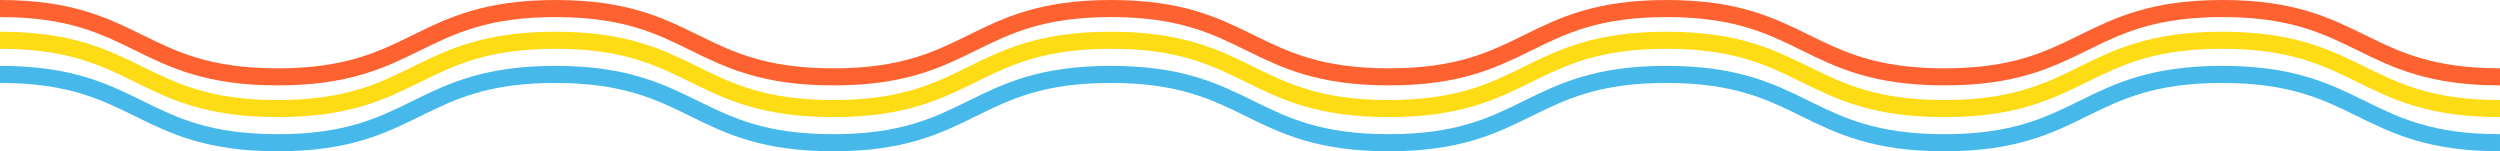
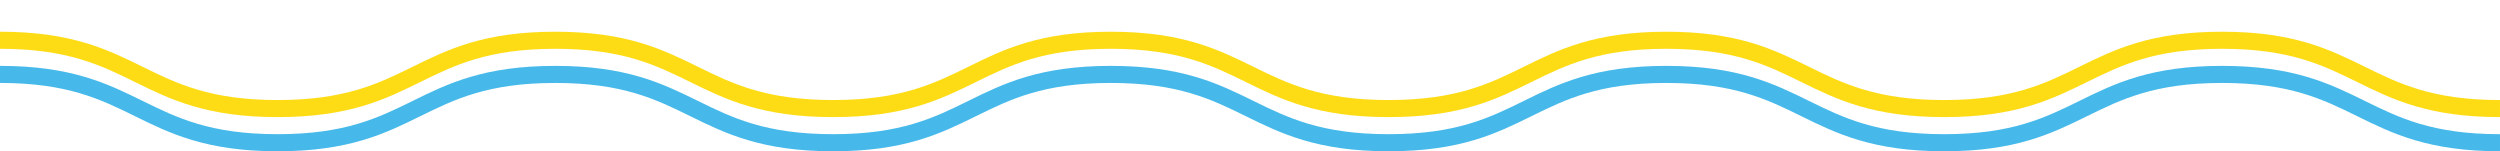
<svg xmlns="http://www.w3.org/2000/svg" id="Capa_1" data-name="Capa 1" viewBox="0 0 1024.7 62">
-   <path d="M0,3.5c56.9,0,56.9,28,113.8,28S170.8,3.5,227.7,3.5s56.9,28,113.9,28S398.5,3.5,455.4,3.5s56.9,28,113.9,28,56.9-28,113.8-28,56.9,28,113.9,28,56.9-28,113.9-28,56.9,28,113.9,28" fill="none" stroke="#fe6231" stroke-miterlimit="10" stroke-width="7" />
  <path d="M0,16.5c56.9,0,56.9,28,113.8,28s56.9-28,113.8-28,56.9,28,113.9,28,56.9-28,113.8-28,56.9,28,113.9,28,56.9-28,113.8-28,56.9,28,113.9,28,56.9-28,113.9-28,56.9,28,113.9,28" fill="none" stroke="#fedc15" stroke-miterlimit="10" stroke-width="7" />
  <path d="M0,30.5c56.9,0,56.9,28,113.8,28s56.9-28,113.8-28,56.9,28,113.9,28,56.9-28,113.8-28,56.9,28,113.9,28,56.9-28,113.8-28,56.9,28,113.9,28,56.9-28,113.9-28,56.9,28,113.9,28" fill="none" stroke="#46b9ea" stroke-miterlimit="10" stroke-width="7" />
</svg>